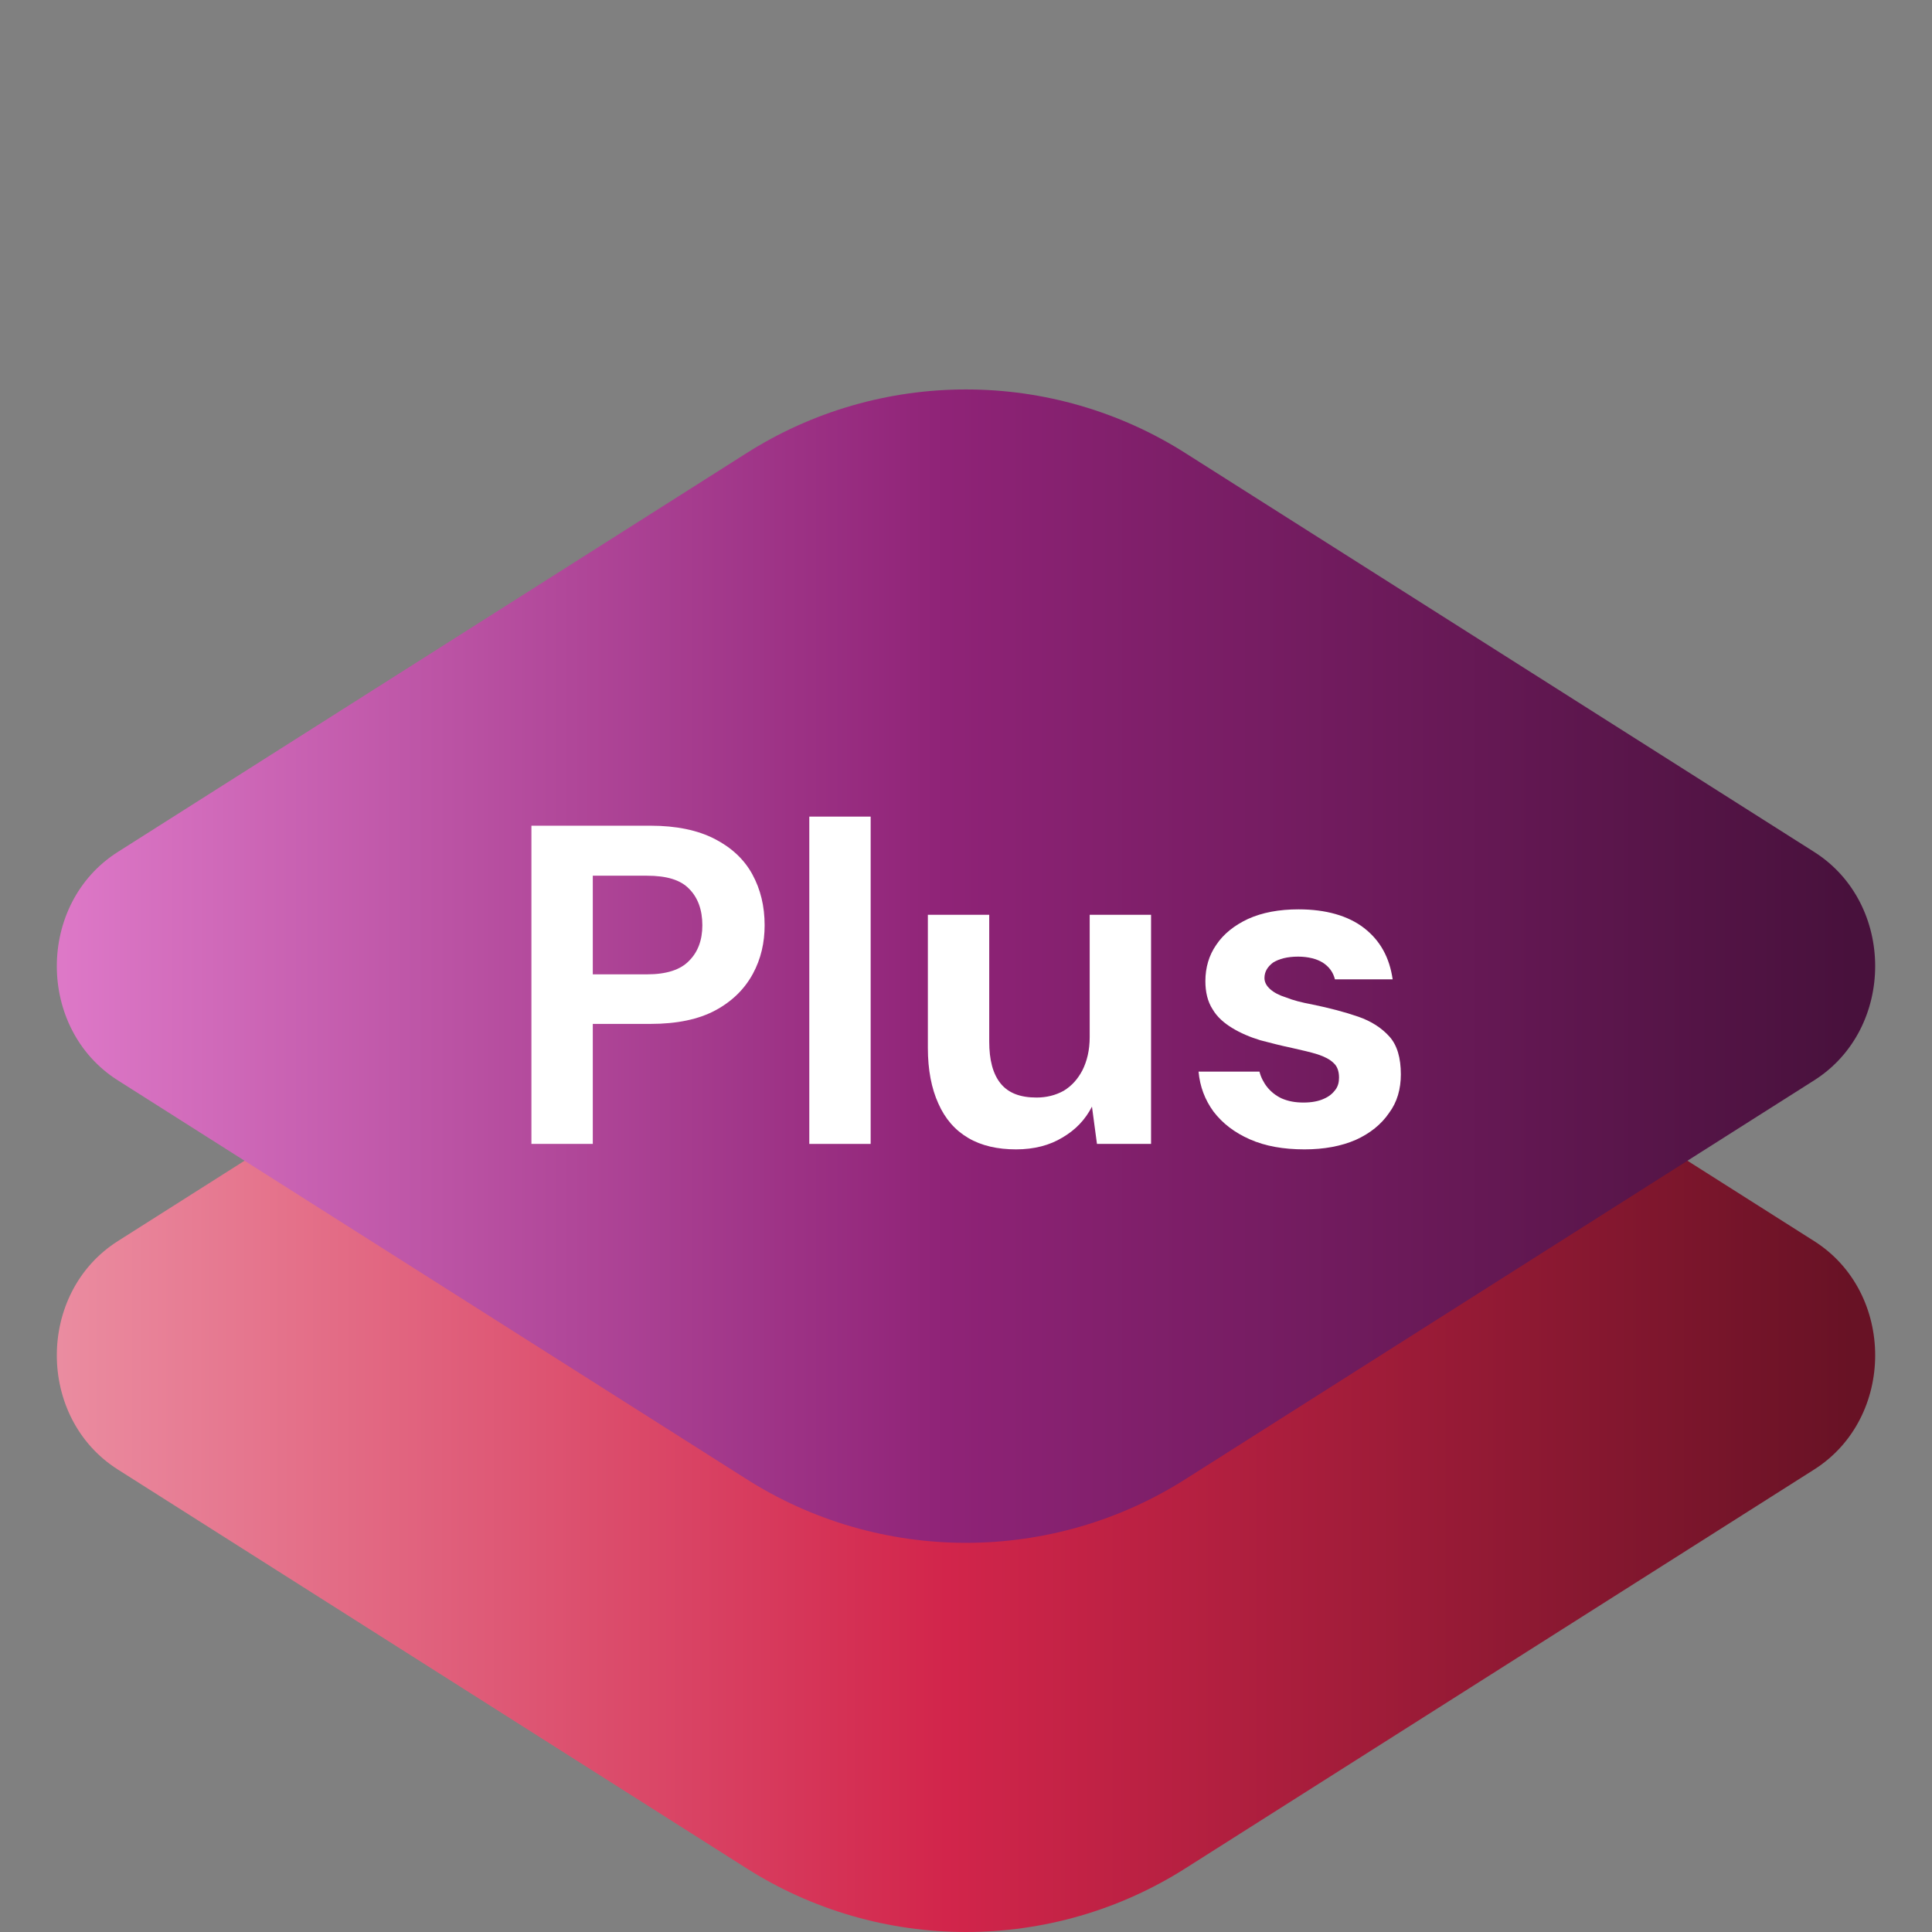
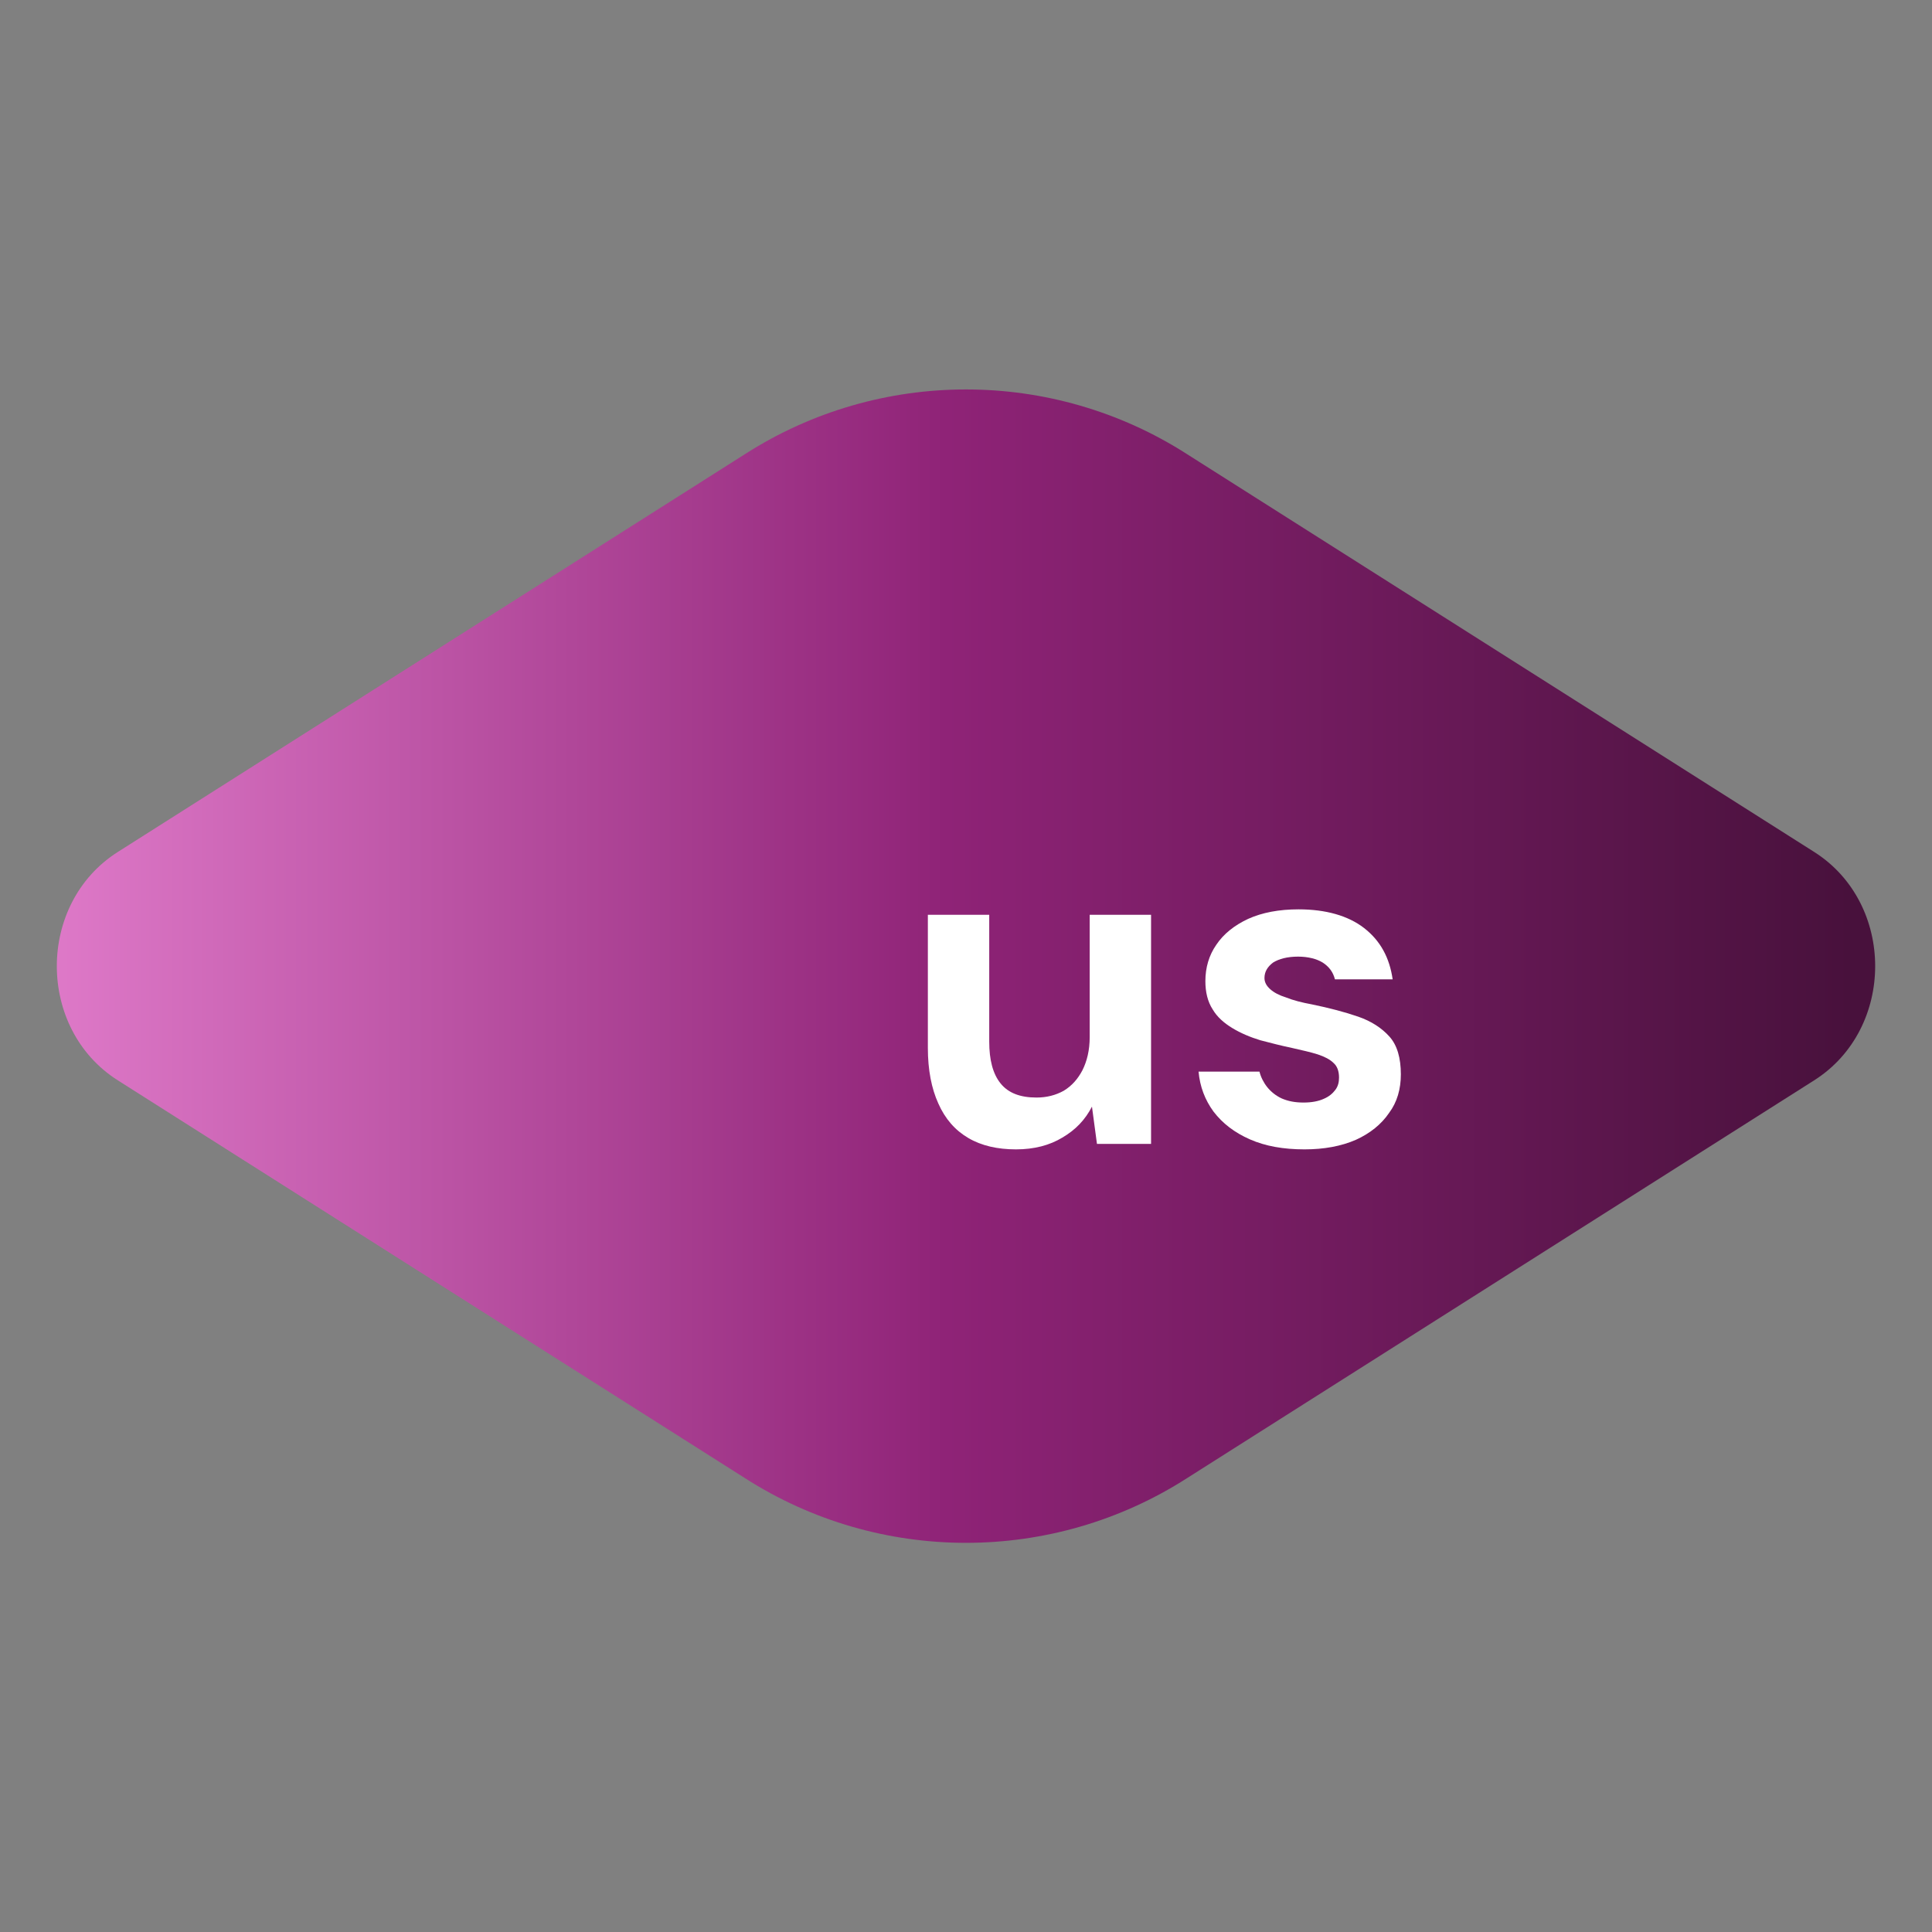
<svg xmlns="http://www.w3.org/2000/svg" width="170px" height="170px" version="1.1" xml:space="preserve" style="fill-rule:evenodd;clip-rule:evenodd;stroke-linejoin:round;stroke-miterlimit:2;">
  <rect width="100%" height="100%" fill="#808080" stroke="none" />
  <g id="layers" transform="matrix(1,0,0,1,5,0.014)">
    <g id="Path_687" transform="matrix(1,0,0,1,-0.001,-137.782)">
-       <path d="M60.562,211.966L5.371,246.974C-1.789,251.516 -1.789,262.535 5.371,267.074L60.563,302.082C72.388,309.663 87.614,309.663 99.439,302.082L154.631,267.074C161.791,262.532 161.791,251.513 154.631,246.974L99.439,211.966C87.614,204.385 72.388,204.385 60.563,211.966L60.562,211.966Z" style="fill:url(#_Linear1);fill-rule:nonzero;" />
-     </g>
+       </g>
    <g id="Path_688" transform="matrix(1,0,0,1,-0.001,-68.891)">
      <path d="M60.562,108.831L5.371,143.84C-1.789,148.382 -1.789,159.401 5.371,163.94L60.563,198.948C72.388,206.529 87.614,206.529 99.439,198.948L154.631,163.939C161.791,159.397 161.791,148.378 154.631,143.839L99.439,108.831C87.614,101.25 72.388,101.25 60.563,108.831L60.562,108.831Z" style="fill:url(#_Linear2);fill-rule:nonzero;" />
    </g>
  </g>
  <g transform="matrix(1,0,0,1,3.027,24.232)">
    <g transform="matrix(40,0,0,40,40.974,76.423)">
-       <path d="M0.069,-0L0.069,-0.7L0.331,-0.7C0.388,-0.7 0.435,-0.69 0.472,-0.671C0.509,-0.652 0.537,-0.626 0.555,-0.593C0.573,-0.56 0.582,-0.523 0.582,-0.481C0.582,-0.443 0.574,-0.407 0.556,-0.374C0.538,-0.341 0.511,-0.314 0.474,-0.294C0.437,-0.274 0.389,-0.264 0.331,-0.264L0.204,-0.264L0.204,-0L0.069,-0ZM0.204,-0.373L0.323,-0.373C0.366,-0.373 0.397,-0.383 0.416,-0.403C0.435,-0.422 0.445,-0.448 0.445,-0.481C0.445,-0.515 0.435,-0.542 0.416,-0.561C0.397,-0.581 0.366,-0.59 0.323,-0.59L0.204,-0.59L0.204,-0.373Z" style="fill:white;fill-rule:nonzero;" />
-     </g>
+       </g>
    <g transform="matrix(40,0,0,40,65.544,76.423)">
-       <rect x="0.066" y="-0.72" width="0.135" height="0.72" style="fill:white;fill-rule:nonzero;" />
-     </g>
+       </g>
    <g transform="matrix(40,0,0,40,76.217,76.423)">
      <path d="M0.254,0.012C0.213,0.012 0.178,0.004 0.149,-0.013C0.12,-0.03 0.098,-0.055 0.083,-0.089C0.068,-0.122 0.06,-0.163 0.06,-0.211L0.06,-0.504L0.195,-0.504L0.195,-0.225C0.195,-0.185 0.203,-0.154 0.22,-0.133C0.237,-0.112 0.263,-0.102 0.299,-0.102C0.321,-0.102 0.341,-0.107 0.359,-0.117C0.377,-0.128 0.39,-0.143 0.4,-0.162C0.41,-0.182 0.416,-0.206 0.416,-0.235L0.416,-0.504L0.551,-0.504L0.551,-0L0.432,-0L0.421,-0.082C0.406,-0.053 0.385,-0.031 0.356,-0.014C0.328,0.003 0.294,0.012 0.254,0.012Z" style="fill:white;fill-rule:nonzero;" />
    </g>
    <g transform="matrix(40,0,0,40,100.876,76.423)">
      <path d="M0.272,0.012C0.226,0.012 0.186,0.005 0.152,-0.01C0.118,-0.025 0.092,-0.045 0.072,-0.071C0.053,-0.097 0.042,-0.126 0.039,-0.159L0.173,-0.159C0.176,-0.147 0.182,-0.135 0.19,-0.125C0.198,-0.115 0.209,-0.106 0.222,-0.1C0.236,-0.094 0.251,-0.091 0.27,-0.091C0.288,-0.091 0.303,-0.094 0.314,-0.099C0.326,-0.104 0.334,-0.111 0.34,-0.119C0.346,-0.127 0.348,-0.136 0.348,-0.146C0.348,-0.16 0.344,-0.171 0.336,-0.178C0.328,-0.186 0.316,-0.192 0.301,-0.197C0.285,-0.202 0.267,-0.206 0.245,-0.211C0.221,-0.216 0.198,-0.222 0.175,-0.228C0.152,-0.235 0.131,-0.244 0.113,-0.255C0.095,-0.266 0.08,-0.279 0.07,-0.296C0.059,-0.313 0.054,-0.334 0.054,-0.358C0.054,-0.388 0.062,-0.415 0.078,-0.438C0.094,-0.462 0.118,-0.481 0.148,-0.495C0.179,-0.509 0.216,-0.516 0.259,-0.516C0.319,-0.516 0.368,-0.502 0.403,-0.475C0.439,-0.447 0.459,-0.41 0.466,-0.362L0.339,-0.362C0.335,-0.378 0.326,-0.39 0.312,-0.399C0.299,-0.407 0.28,-0.412 0.258,-0.412C0.234,-0.412 0.216,-0.407 0.203,-0.399C0.191,-0.39 0.184,-0.379 0.184,-0.365C0.184,-0.356 0.188,-0.348 0.197,-0.34C0.205,-0.333 0.216,-0.327 0.232,-0.322C0.247,-0.316 0.266,-0.311 0.288,-0.307C0.327,-0.299 0.361,-0.29 0.39,-0.28C0.419,-0.27 0.442,-0.255 0.459,-0.236C0.476,-0.217 0.484,-0.189 0.484,-0.153C0.484,-0.121 0.476,-0.092 0.458,-0.068C0.441,-0.043 0.416,-0.023 0.385,-0.009C0.353,0.005 0.315,0.012 0.272,0.012Z" style="fill:white;fill-rule:nonzero;" />
    </g>
  </g>
  <defs>
    <linearGradient id="_Linear1" x1="0" y1="0" x2="1" y2="0" gradientUnits="userSpaceOnUse" gradientTransform="matrix(159.36,0,0,159.36,-1.439,190.55)">
      <stop offset="0" style="stop-color:rgb(235,142,162);stop-opacity:1" />
      <stop offset="0.5" style="stop-color:rgb(210,37,75);stop-opacity:1" />
      <stop offset="1" style="stop-color:rgb(104,18,37);stop-opacity:1" />
    </linearGradient>
    <linearGradient id="_Linear2" x1="0" y1="0" x2="1" y2="0" gradientUnits="userSpaceOnUse" gradientTransform="matrix(159.36,0,0,159.36,-1.439,155.716)">
      <stop offset="0" style="stop-color:rgb(223,122,201);stop-opacity:1" />
      <stop offset="0.5" style="stop-color:rgb(143,35,119);stop-opacity:1" />
      <stop offset="1" style="stop-color:rgb(72,17,60);stop-opacity:1" />
    </linearGradient>
  </defs>
</svg>